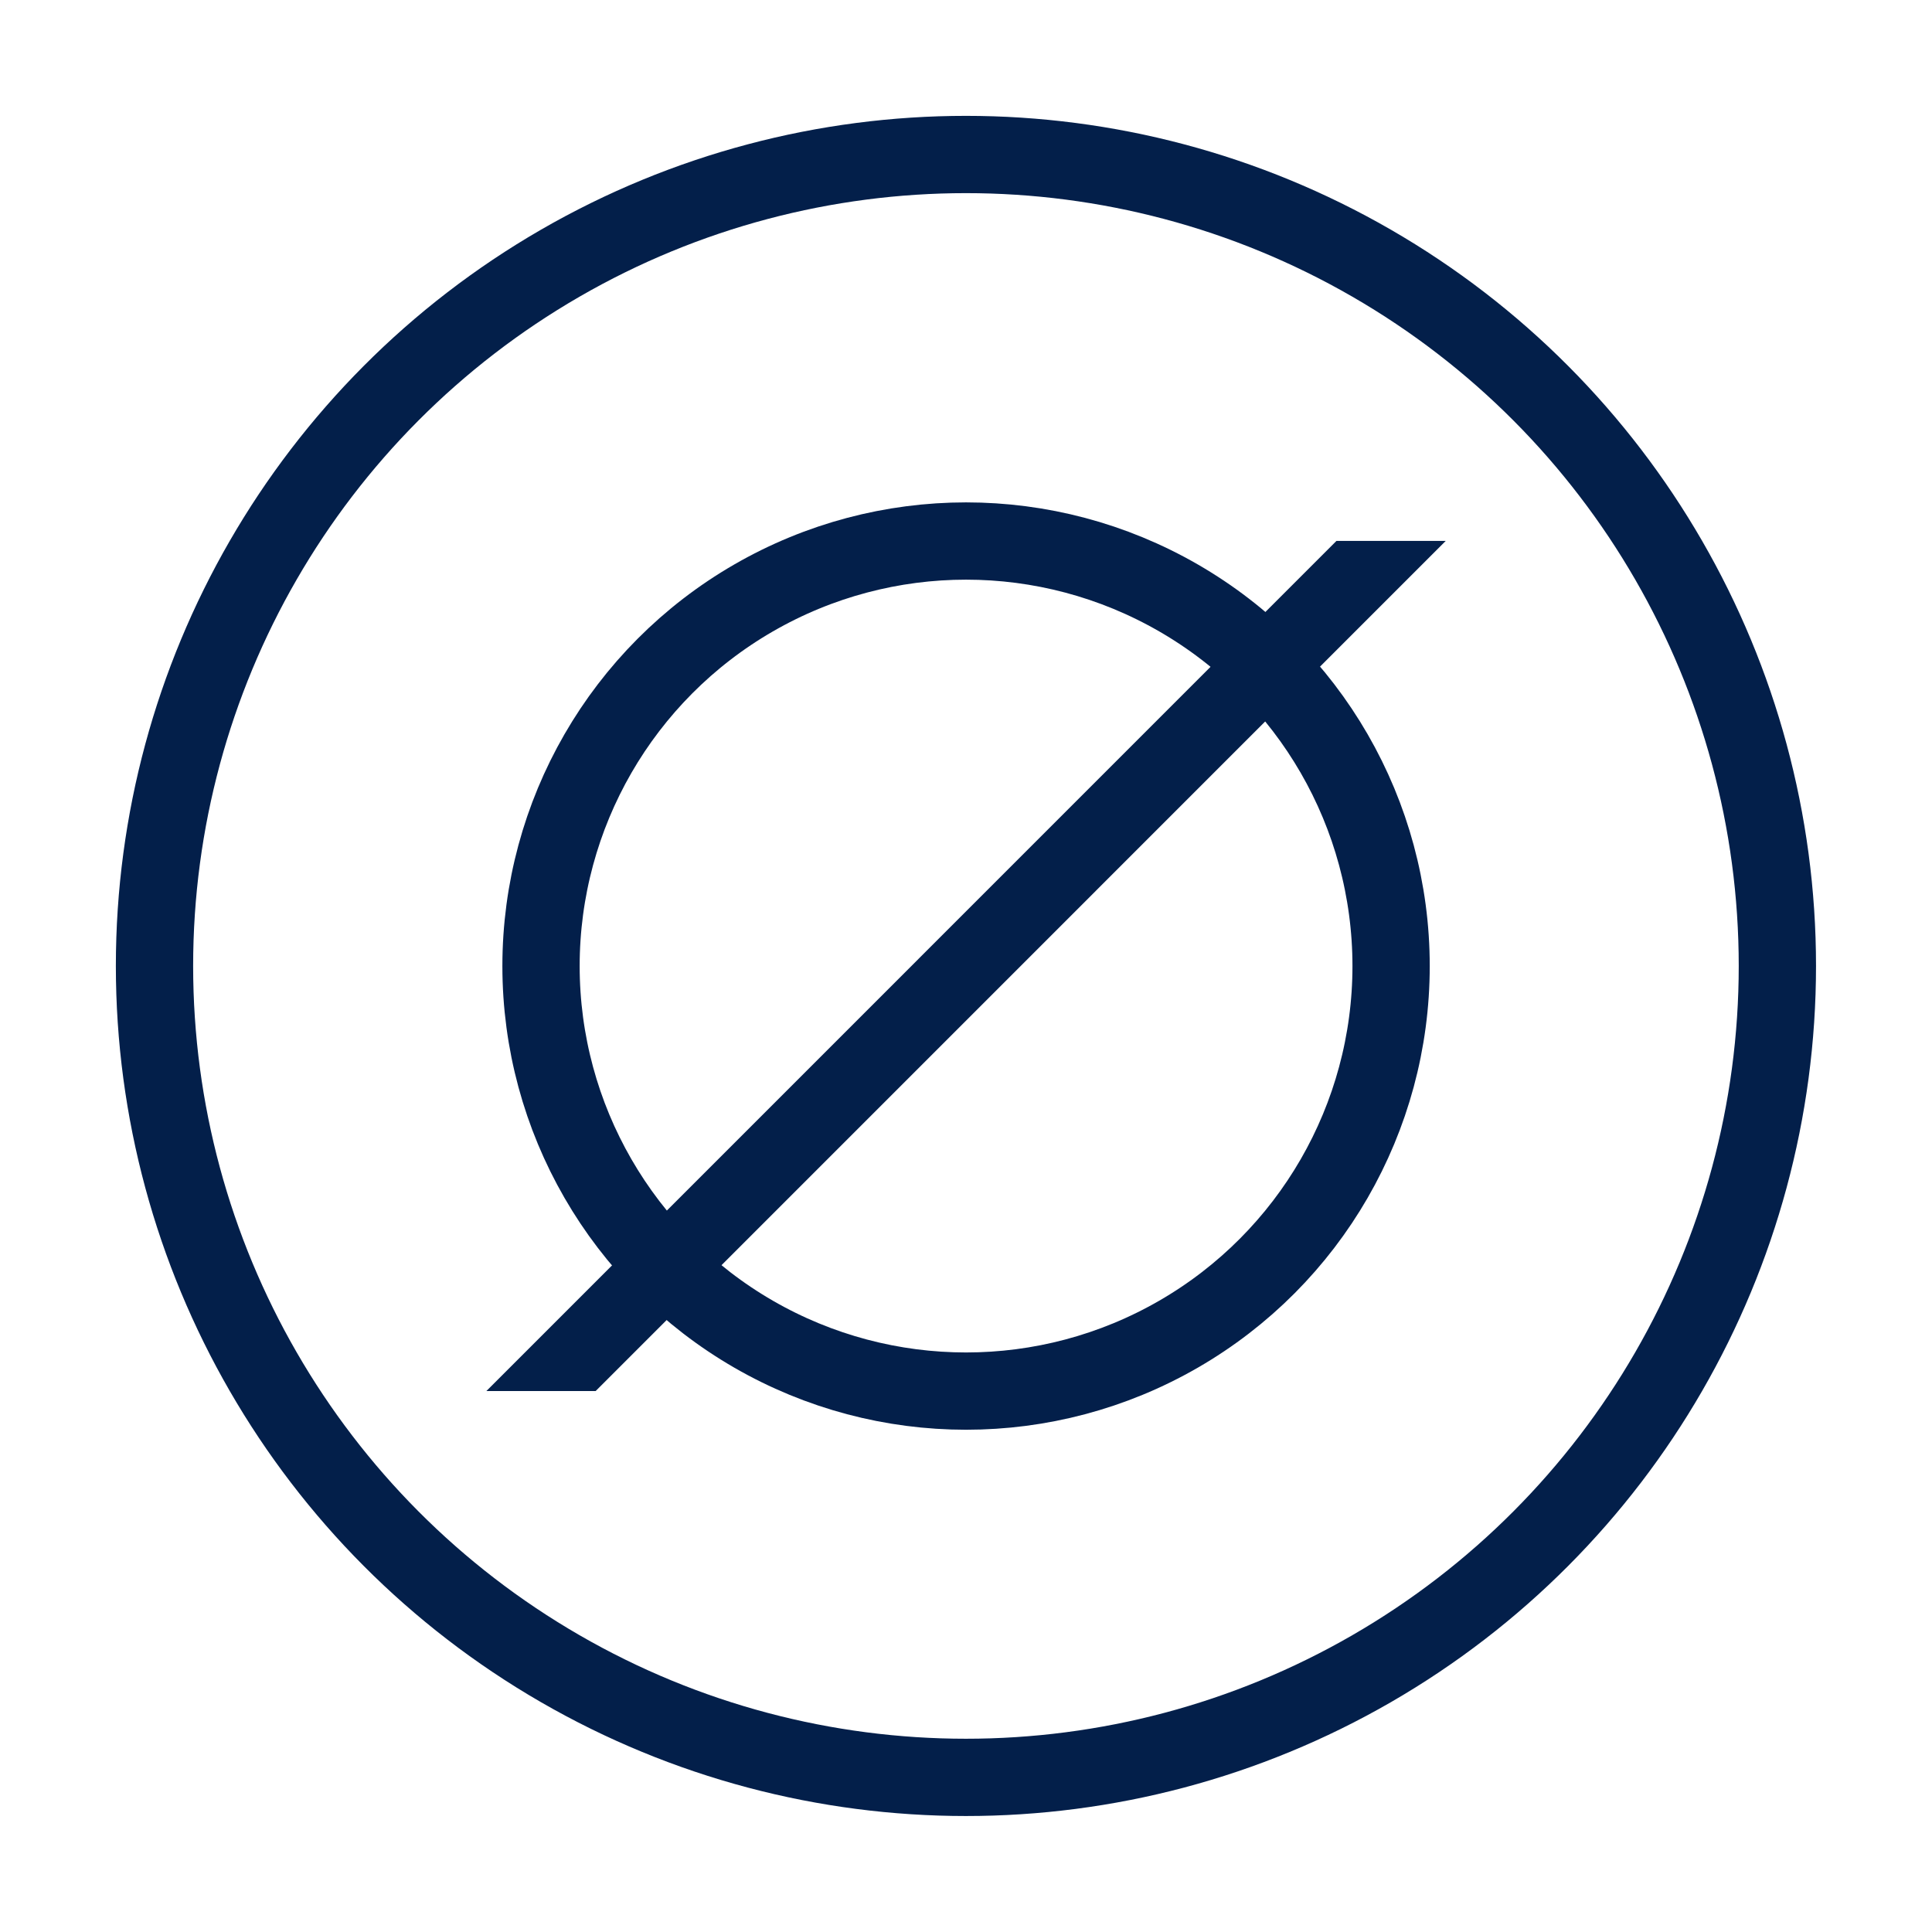
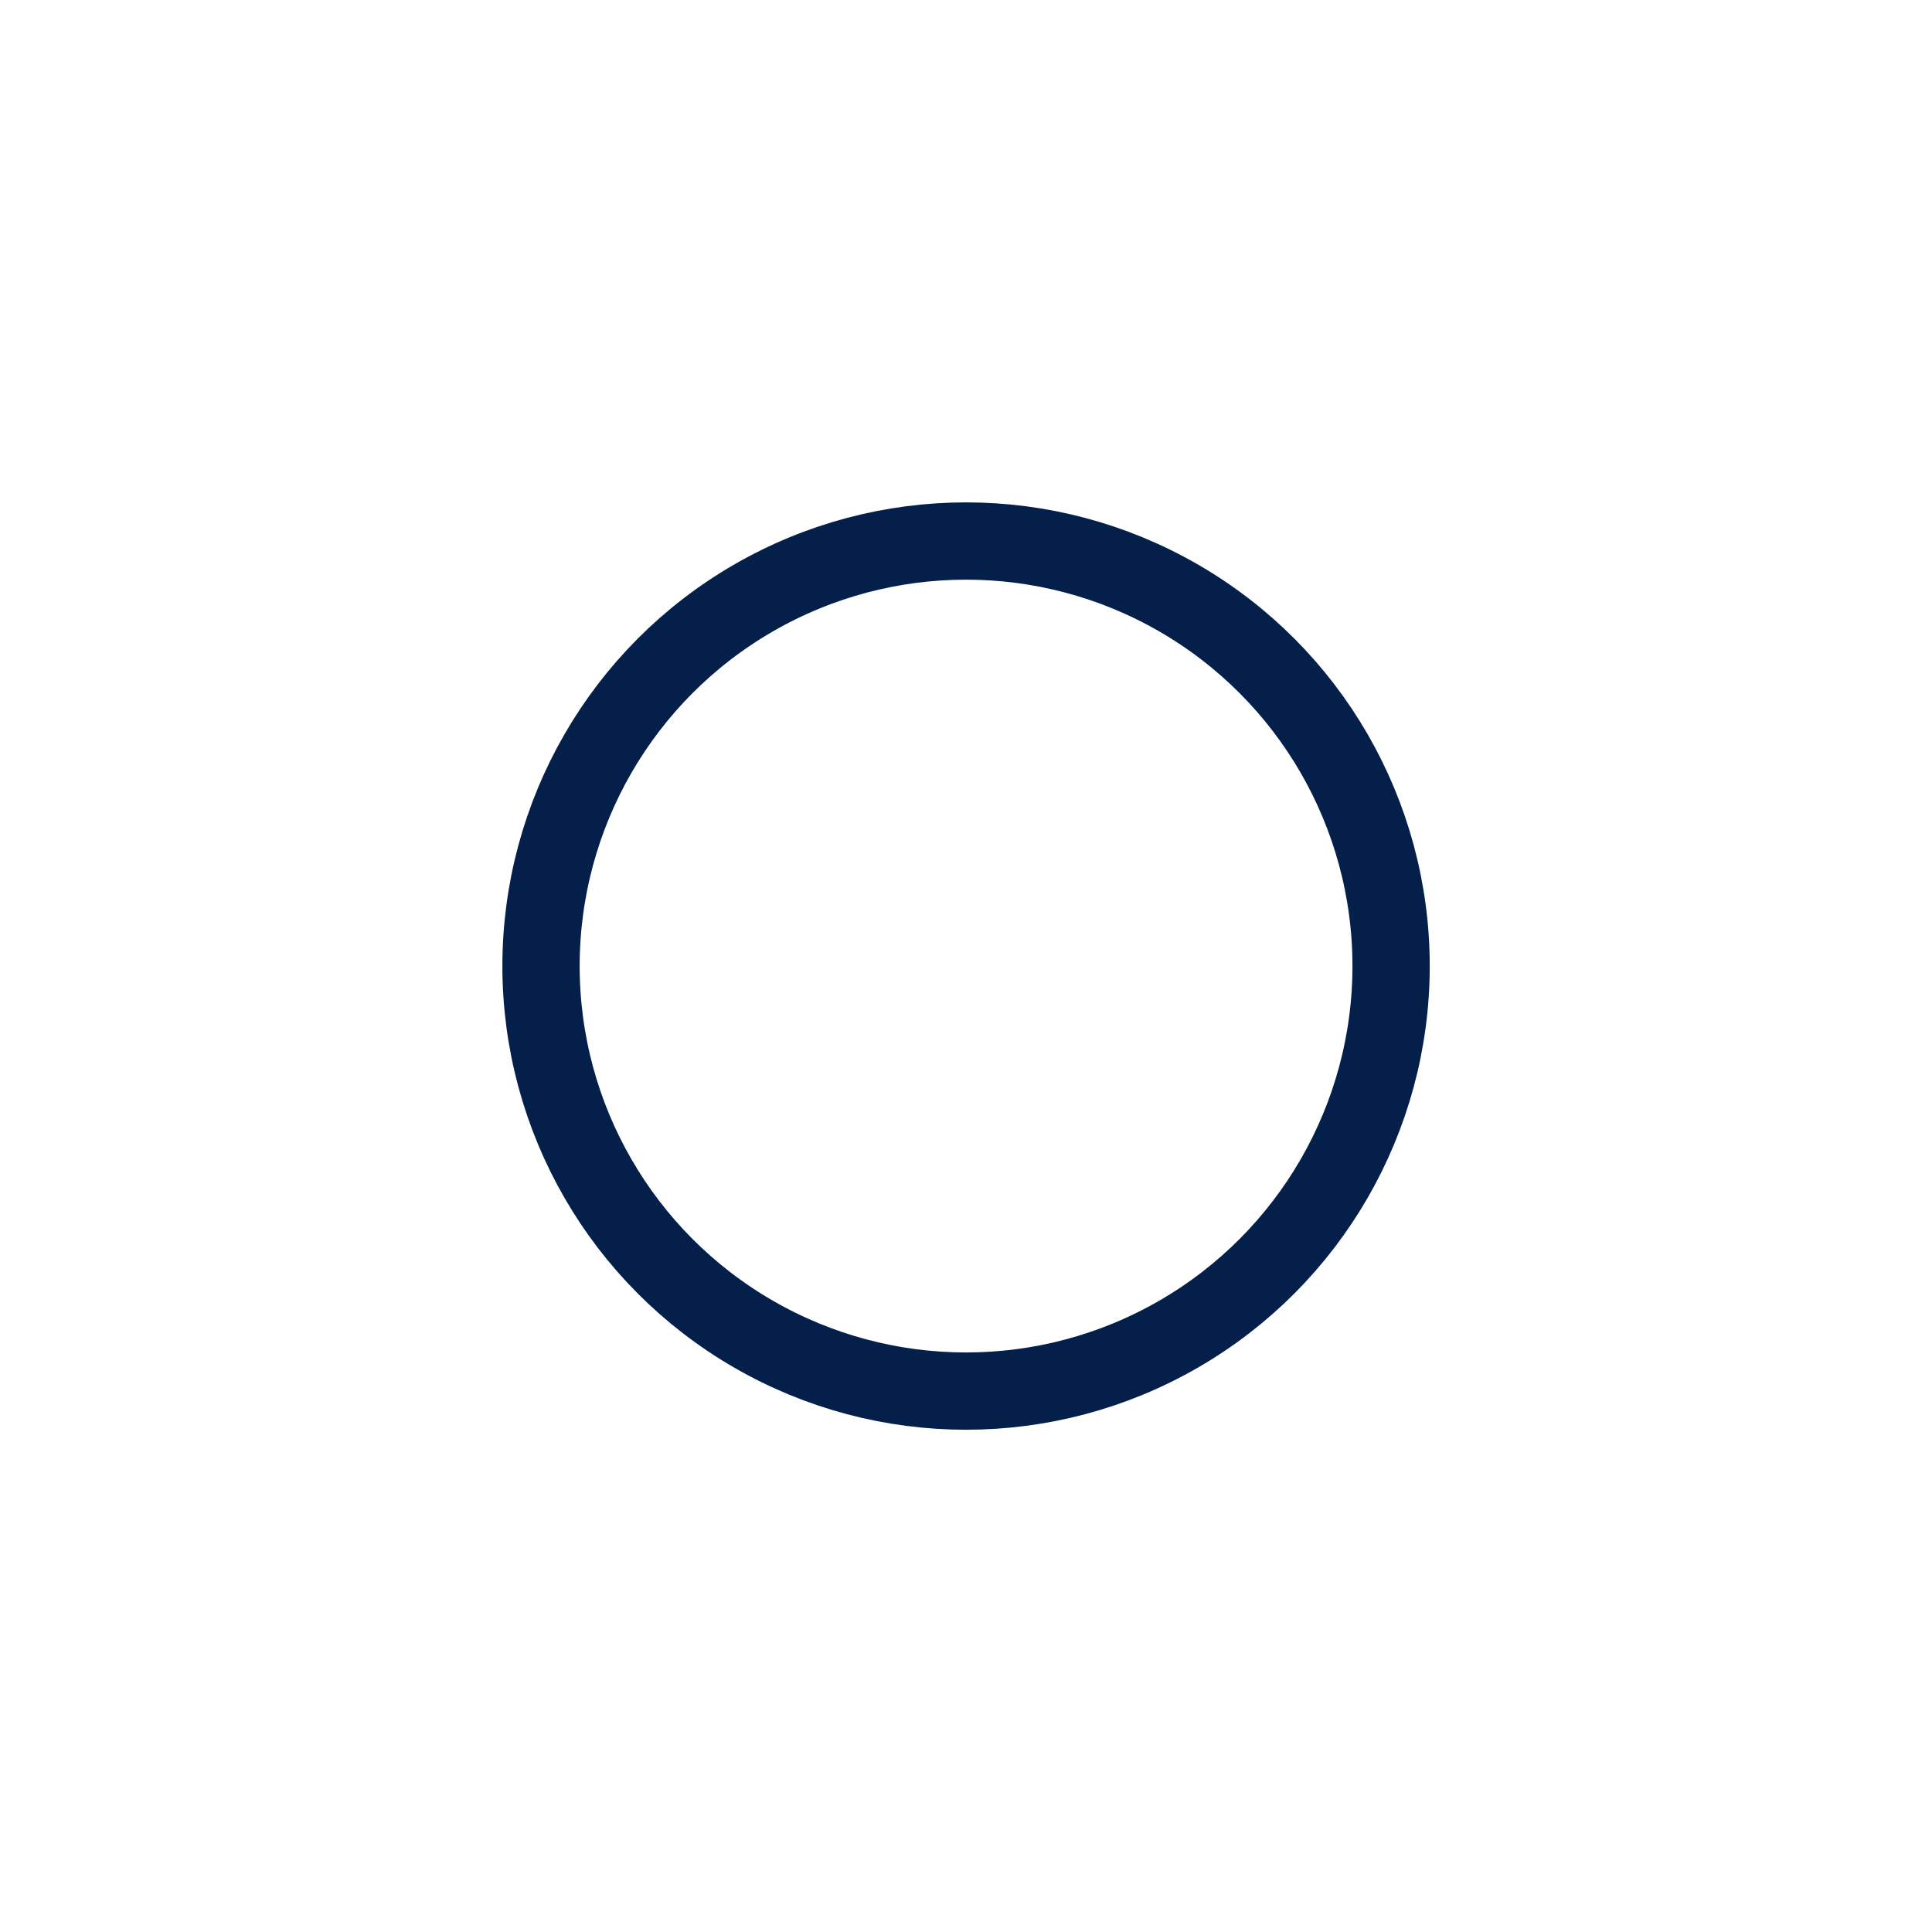
<svg xmlns="http://www.w3.org/2000/svg" width="32" height="32" fill="none">
-   <circle cx="15.999" cy="15.999" r="13.44" stroke="#031F4A" stroke-width="1.28" />
  <circle cx="16.001" cy="16.001" r="7.04" stroke="#031F4A" stroke-width="1.28" />
-   <path fill="#031F4A" fill-rule="evenodd" d="m8.057 23.039 14.079-14.08h1.81L9.866 23.04h-1.81Z" clip-rule="evenodd" />
</svg>